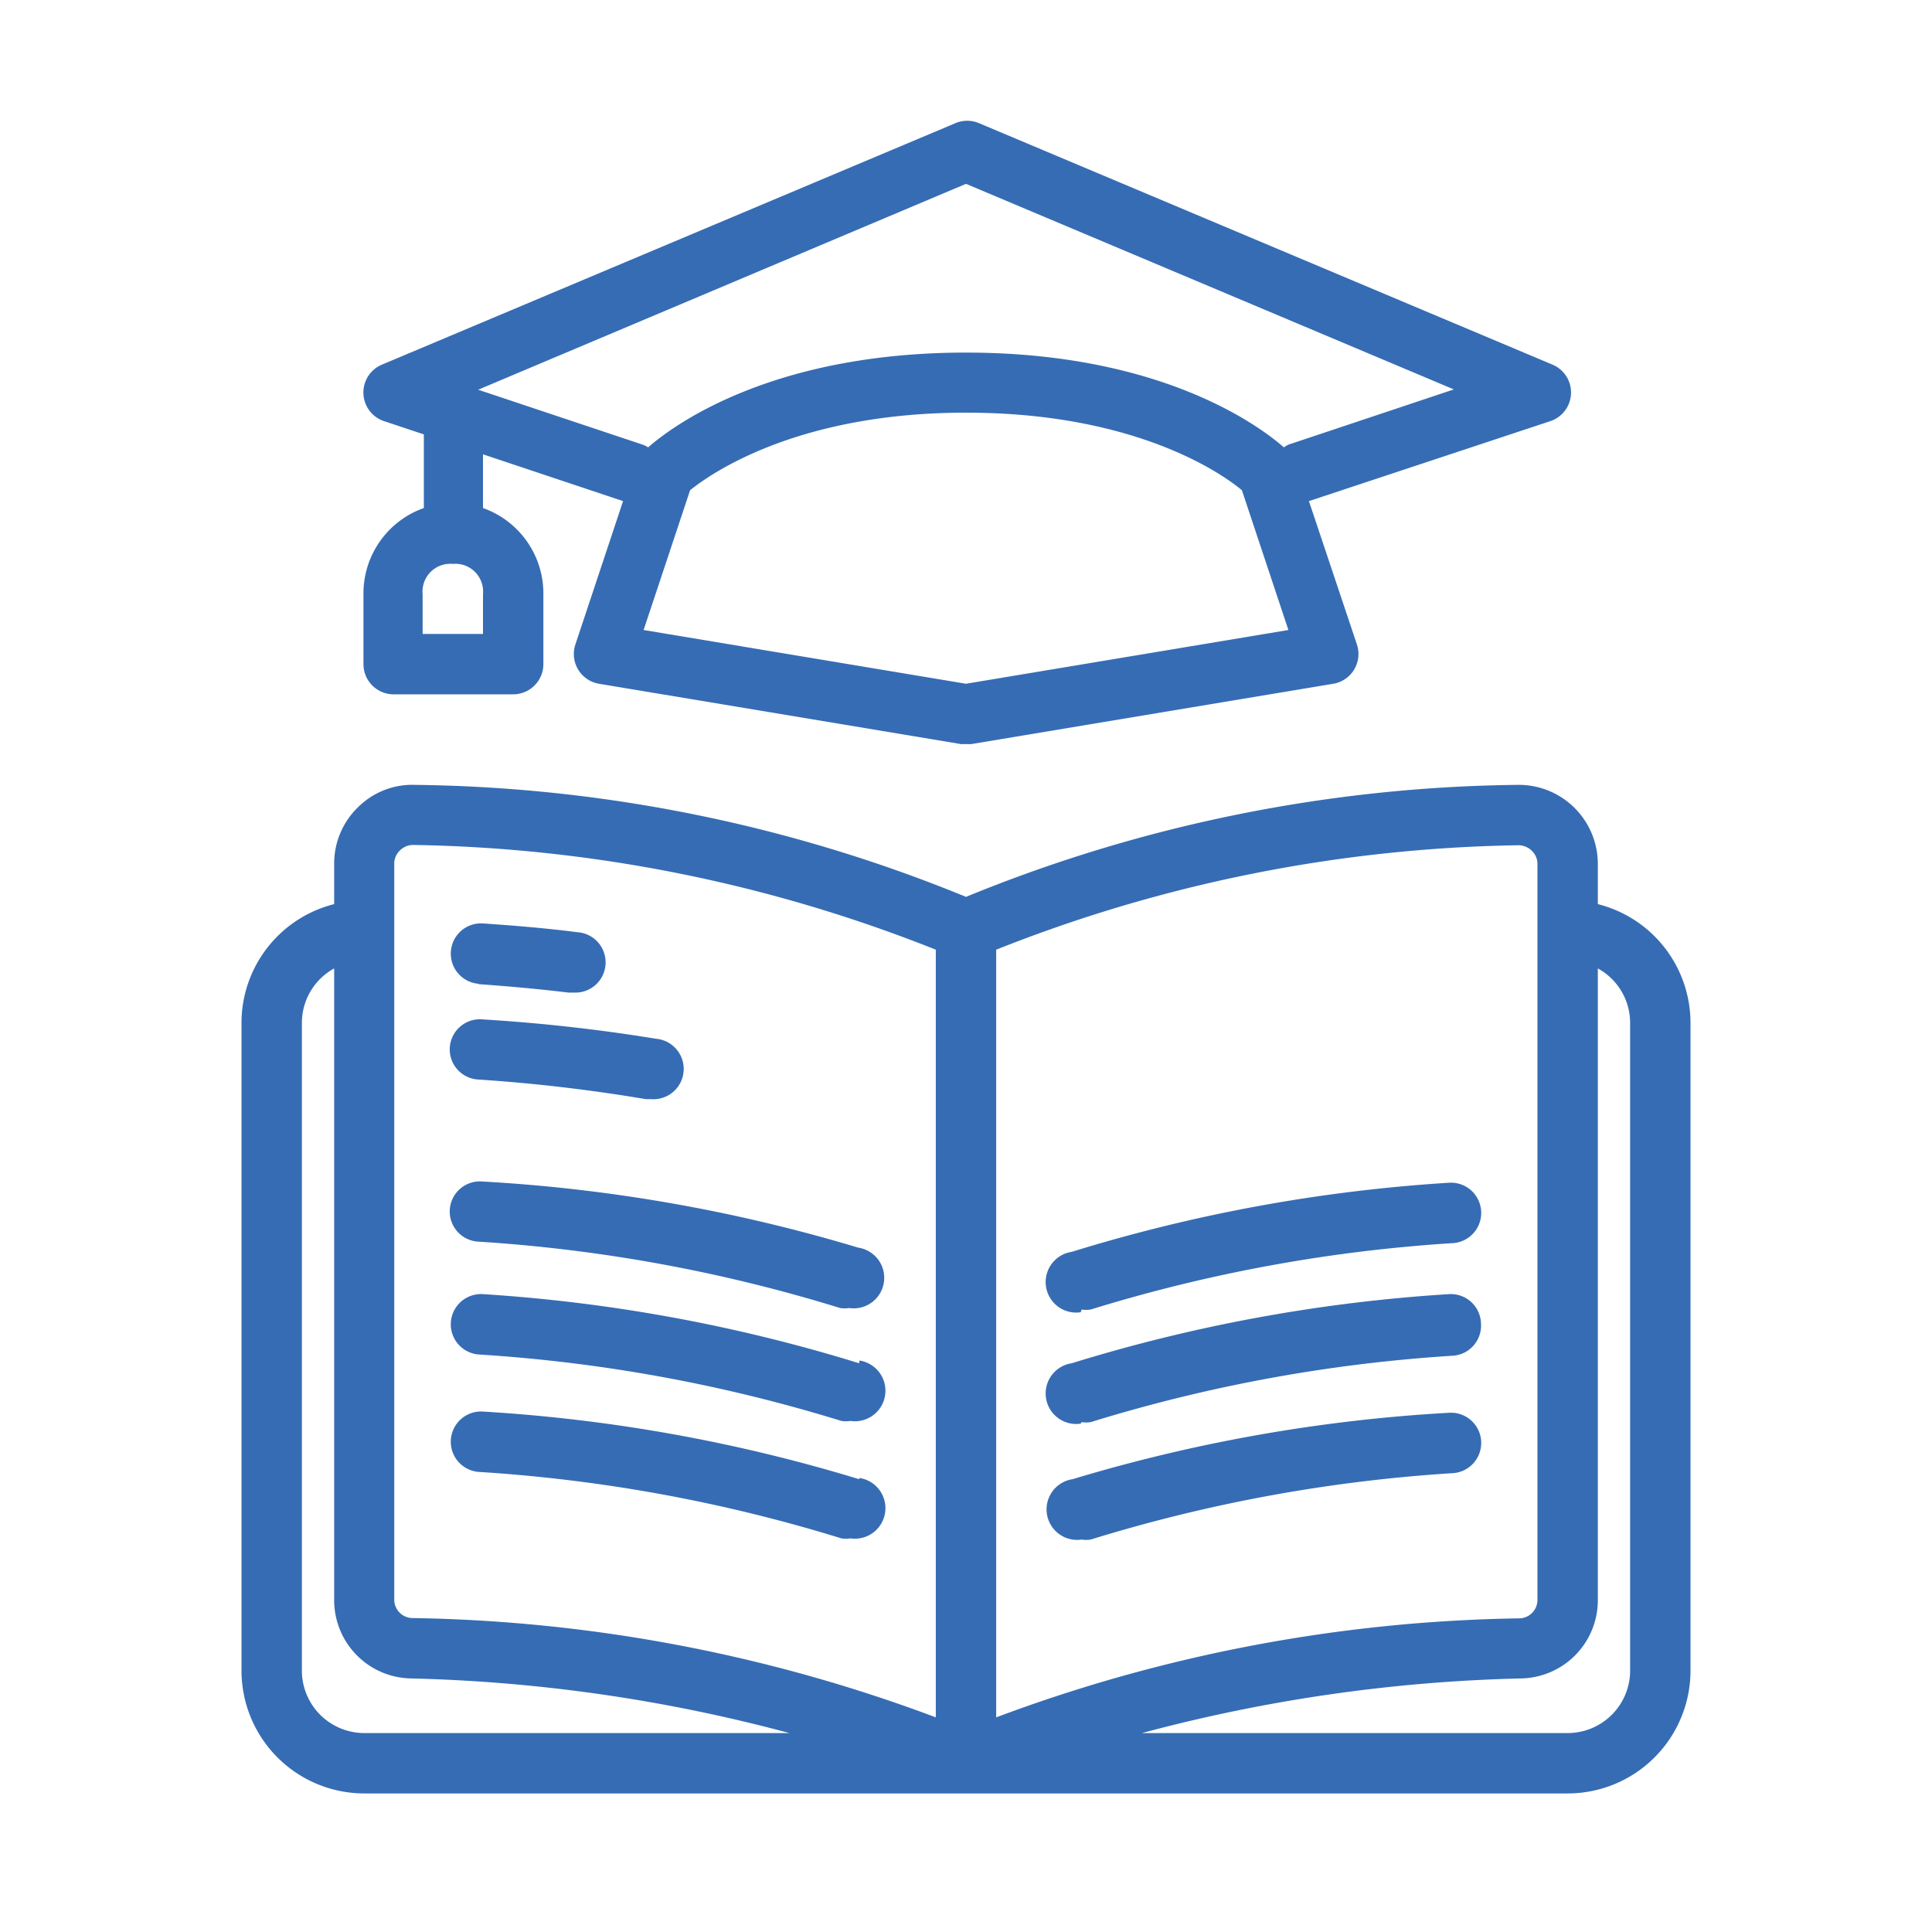
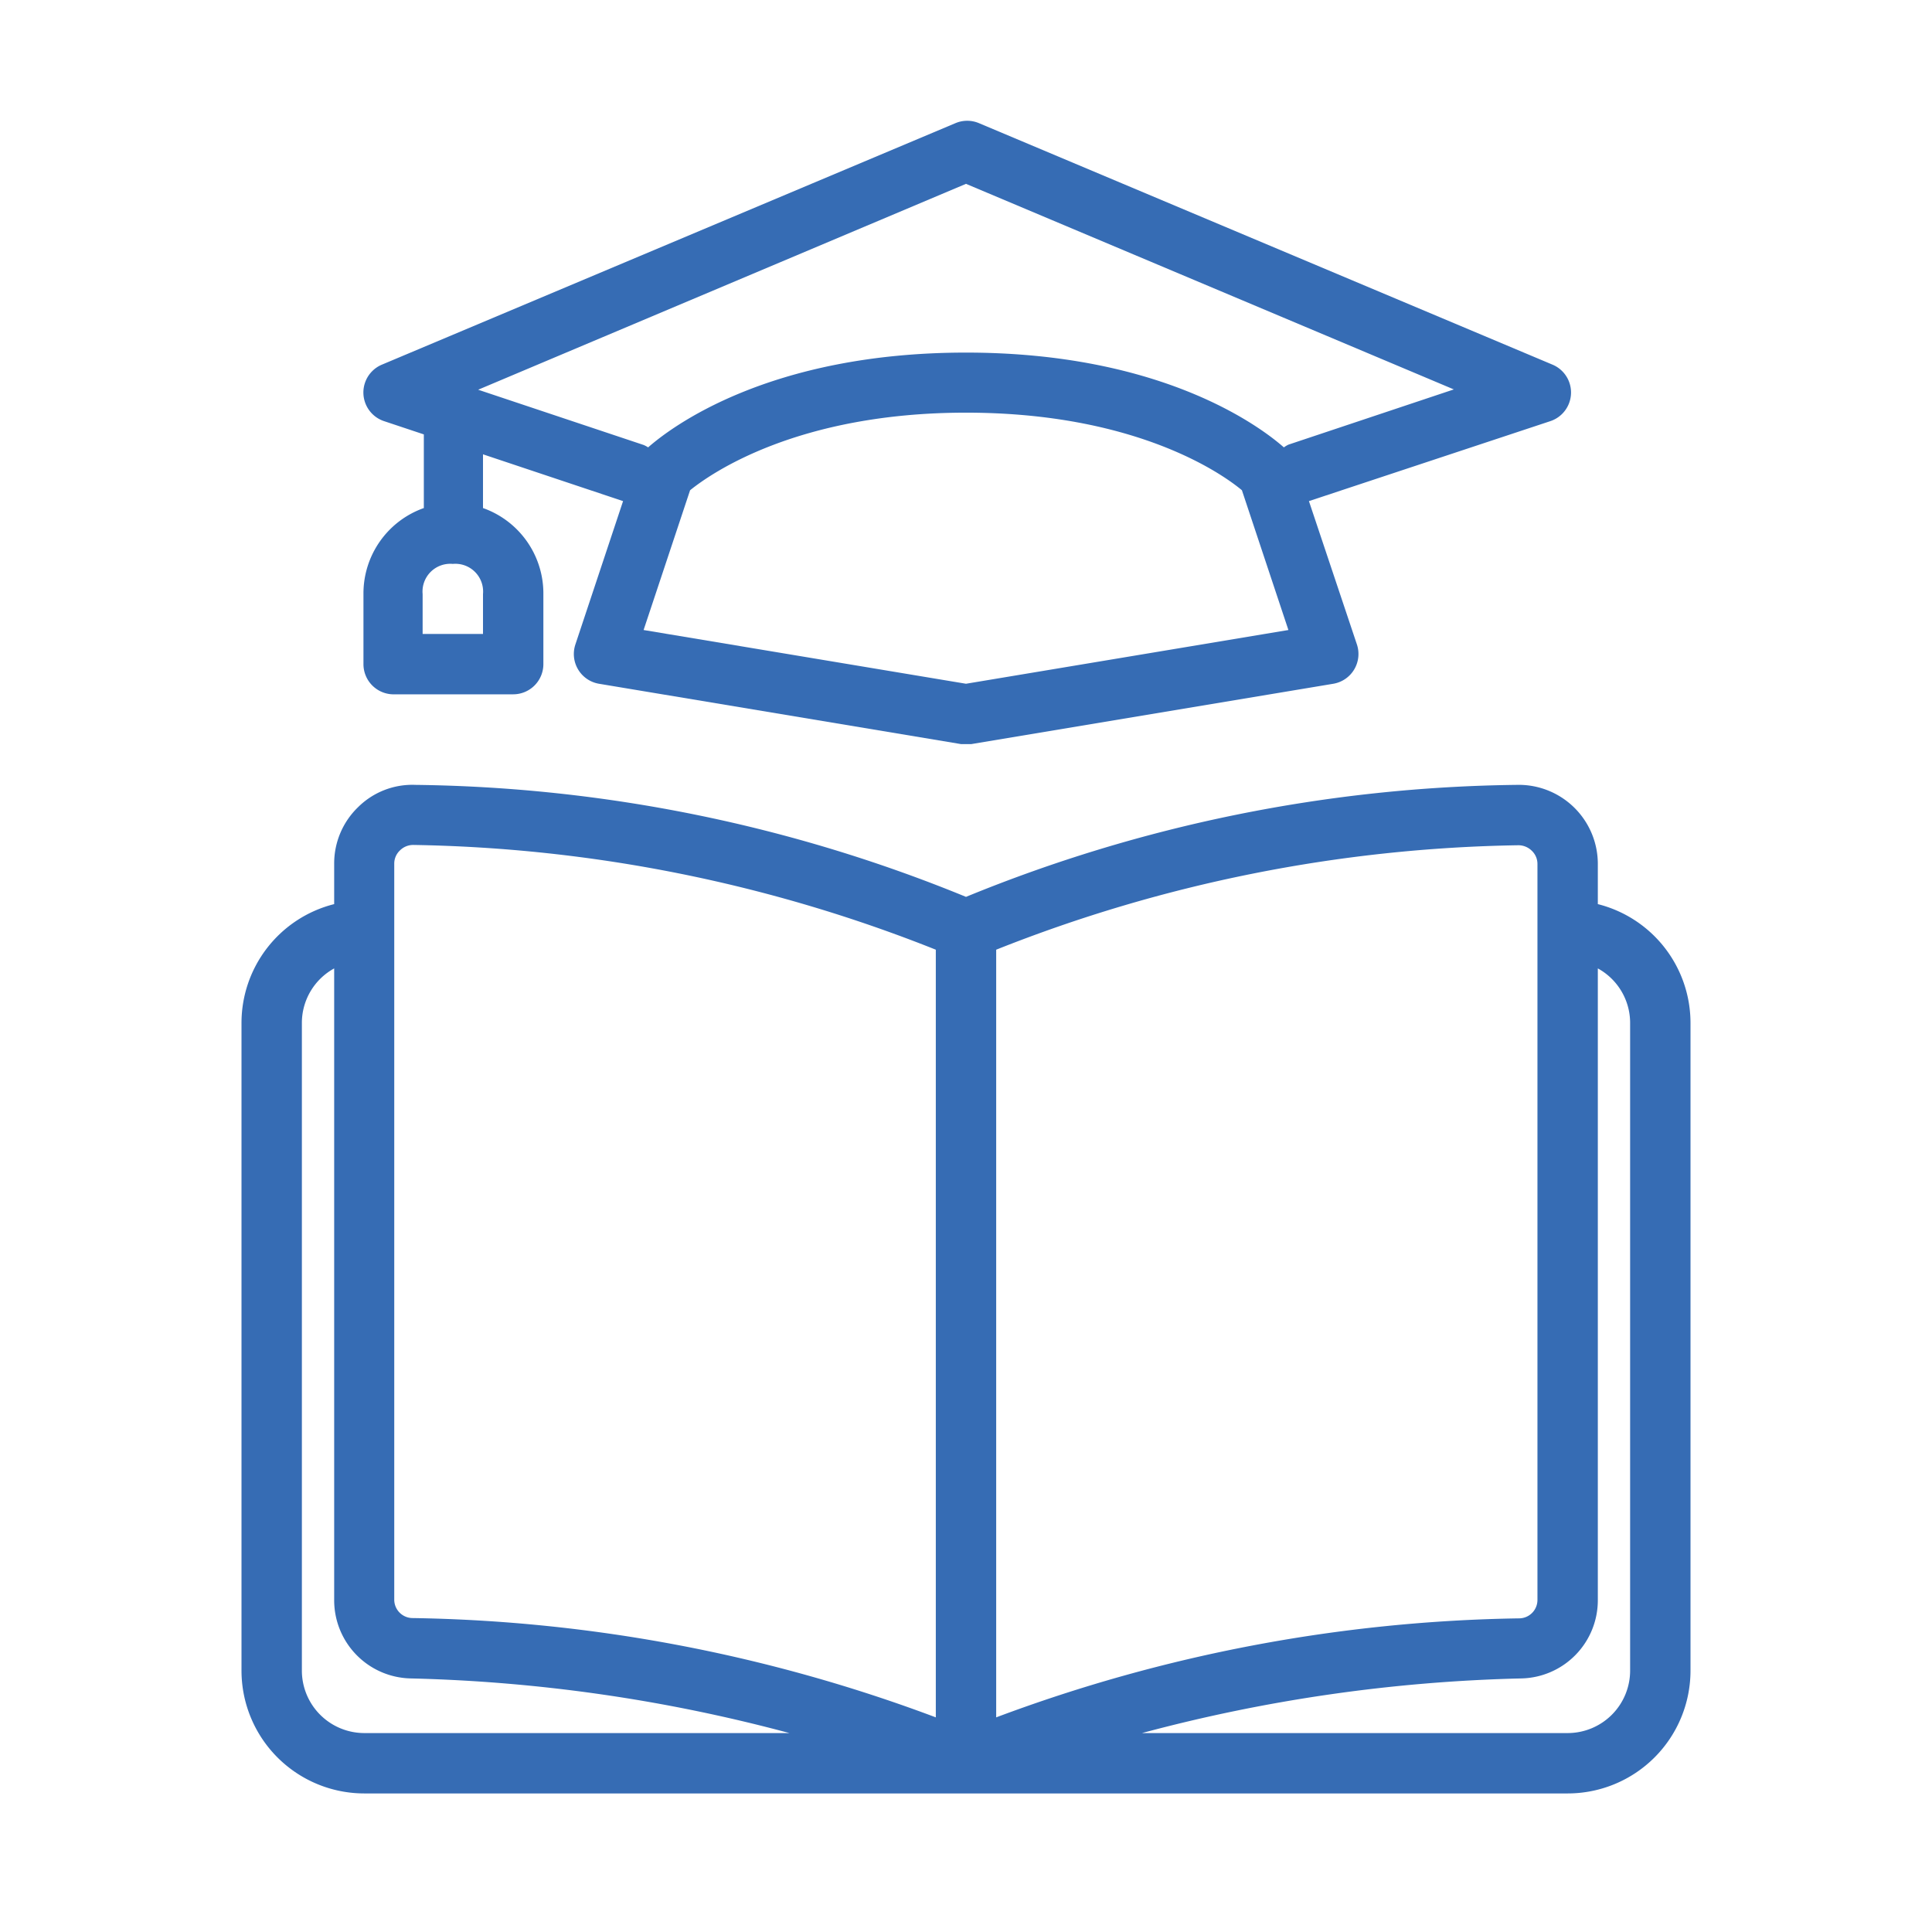
<svg xmlns="http://www.w3.org/2000/svg" version="1.1" width="512" height="512" x="0" y="0" viewBox="0 0 64 64" style="enable-background:new 0 0 512 512" xml:space="preserve" class="">
  <g>
    <path d="M13 23h4a1 1 0 0 0 1-1v-2.33a3 3 0 0 0-2-2.84v-1.78l4.64 1.55-1.58 4.75a1 1 0 0 0 .78 1.3l12 2h.33l12-2a1 1 0 0 0 .78-1.3l-1.59-4.75 8-2.65a1 1 0 0 0 .07-1.87l-19-8a1 1 0 0 0-.78 0l-19 8a1 1 0 0 0 .07 1.87l1.32.44v2.44a3 3 0 0 0-2 2.84V22a1 1 0 0 0 .96 1Zm19-.35-10.68-1.78 1.54-4.63c.68-.55 3.55-2.57 9.14-2.57s8.46 2 9.14 2.57l1.54 4.63Zm0-16.56 16.16 6.81-5.48 1.83a.94.94 0 0 0-.15.09c-.75-.66-4-3.14-10.53-3.14s-9.78 2.48-10.53 3.14a.94.94 0 0 0-.15-.08l-5.48-1.83ZM14 19.68a.92.92 0 0 1 1-1 .92.92 0 0 1 1 1V21h-2ZM52.93 29.95v-1.34A2.62 2.62 0 0 0 50.24 26 49.56 49.56 0 0 0 32 29.71 49.56 49.56 0 0 0 13.76 26a2.55 2.55 0 0 0-1.9.74 2.59 2.59 0 0 0-.79 1.87v1.34A4.06 4.06 0 0 0 8 33.88v21.46a4.07 4.07 0 0 0 4.07 4.07h39.86A4.07 4.07 0 0 0 56 55.34V33.88a4.06 4.06 0 0 0-3.07-3.93ZM50.29 28a.63.63 0 0 1 .45.18.6.6 0 0 1 .19.44V53a.61.61 0 0 1-.59.61A51.54 51.54 0 0 0 33 56.89V31.46A48.81 48.81 0 0 1 50.29 28Zm-37.23.61a.6.6 0 0 1 .19-.44.62.62 0 0 1 .44-.18A48.81 48.81 0 0 1 31 31.46v25.43a51.54 51.54 0 0 0-17.35-3.29.61.61 0 0 1-.59-.61ZM10 55.34V33.88a2.06 2.06 0 0 1 1.07-1.8V53a2.59 2.59 0 0 0 2.53 2.6 53.16 53.16 0 0 1 12.55 1.81H12.07A2.07 2.07 0 0 1 10 55.34Zm44 0a2.07 2.07 0 0 1-2.07 2.07h-14.1A53.15 53.15 0 0 1 50.4 55.6a2.59 2.59 0 0 0 2.53-2.6V32.08a2.06 2.06 0 0 1 1.07 1.8Z" fill="#366cb4" opacity="1" data-original="#000000" class="" />
-     <path d="M15.83 32.6c1 .07 2 .16 3 .28H19a1 1 0 0 0 .12-2c-1-.13-2.09-.22-3.12-.29a1 1 0 0 0-.13 2ZM14.9 34.7a1 1 0 0 0 .93 1.06 54.89 54.89 0 0 1 5.56.65h.17a1 1 0 0 0 .17-2 56.79 56.79 0 0 0-5.73-.64 1 1 0 0 0-1.1.93ZM14.9 40.07a1 1 0 0 0 .93 1.06 51.55 51.55 0 0 1 12 2.2 1 1 0 0 0 .3 0 1 1 0 0 0 .3-2A53.55 53.55 0 0 0 16 39.14a1 1 0 0 0-1.1.93ZM28.46 45.16A53.57 53.57 0 0 0 16 42.87a1 1 0 1 0-.13 2 51.58 51.58 0 0 1 12 2.2 1 1 0 0 0 .3 0 1 1 0 0 0 .3-2ZM28.46 49A53.55 53.55 0 0 0 16 46.76a1 1 0 1 0-.13 2 51.55 51.55 0 0 1 12 2.2 1 1 0 0 0 .3 0 1 1 0 0 0 .3-2ZM35.83 43.38a1 1 0 0 0 .3 0 51.54 51.54 0 0 1 12-2.2 1 1 0 1 0-.13-2 53.53 53.53 0 0 0-12.5 2.29 1 1 0 0 0 .3 2ZM35.83 47.11a1 1 0 0 0 .3 0 51.57 51.57 0 0 1 12-2.2 1 1 0 0 0 .93-1.06 1 1 0 0 0-1.06-.98 53.56 53.56 0 0 0-12.5 2.29 1 1 0 0 0 .3 2ZM35.83 51a1 1 0 0 0 .3 0 51.54 51.54 0 0 1 12-2.2 1 1 0 1 0-.13-2A53.53 53.53 0 0 0 35.53 49a1 1 0 0 0 .3 2Z" fill="#366cb4" opacity="1" data-original="#000000" class="" />
  </g>
</svg>